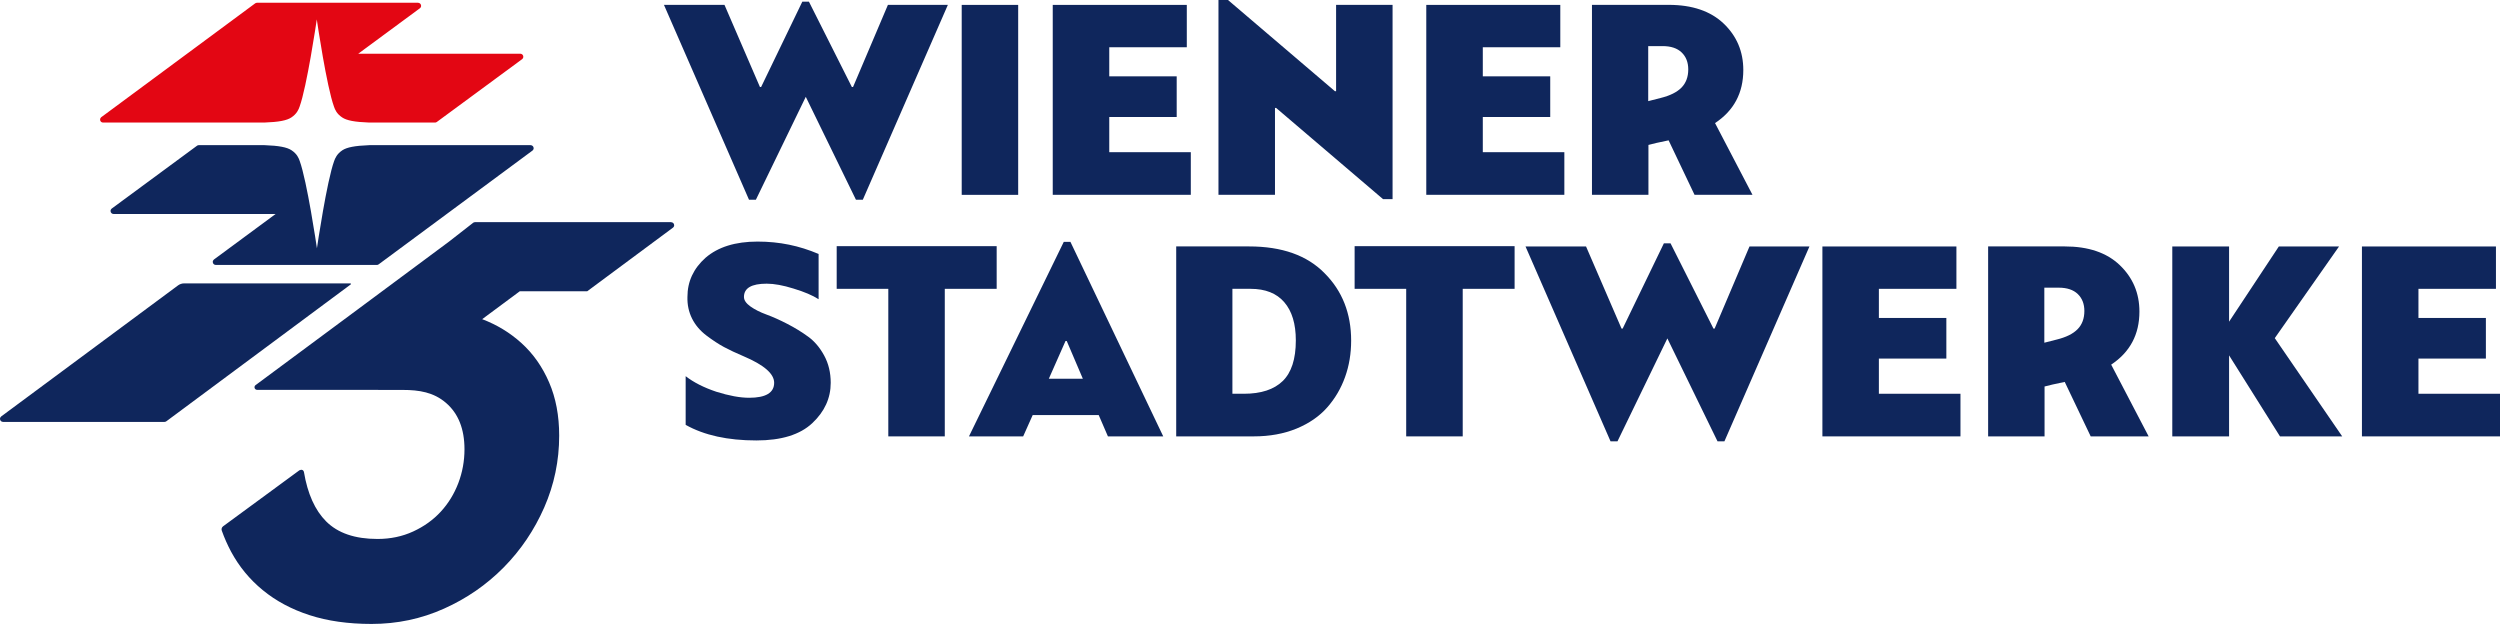
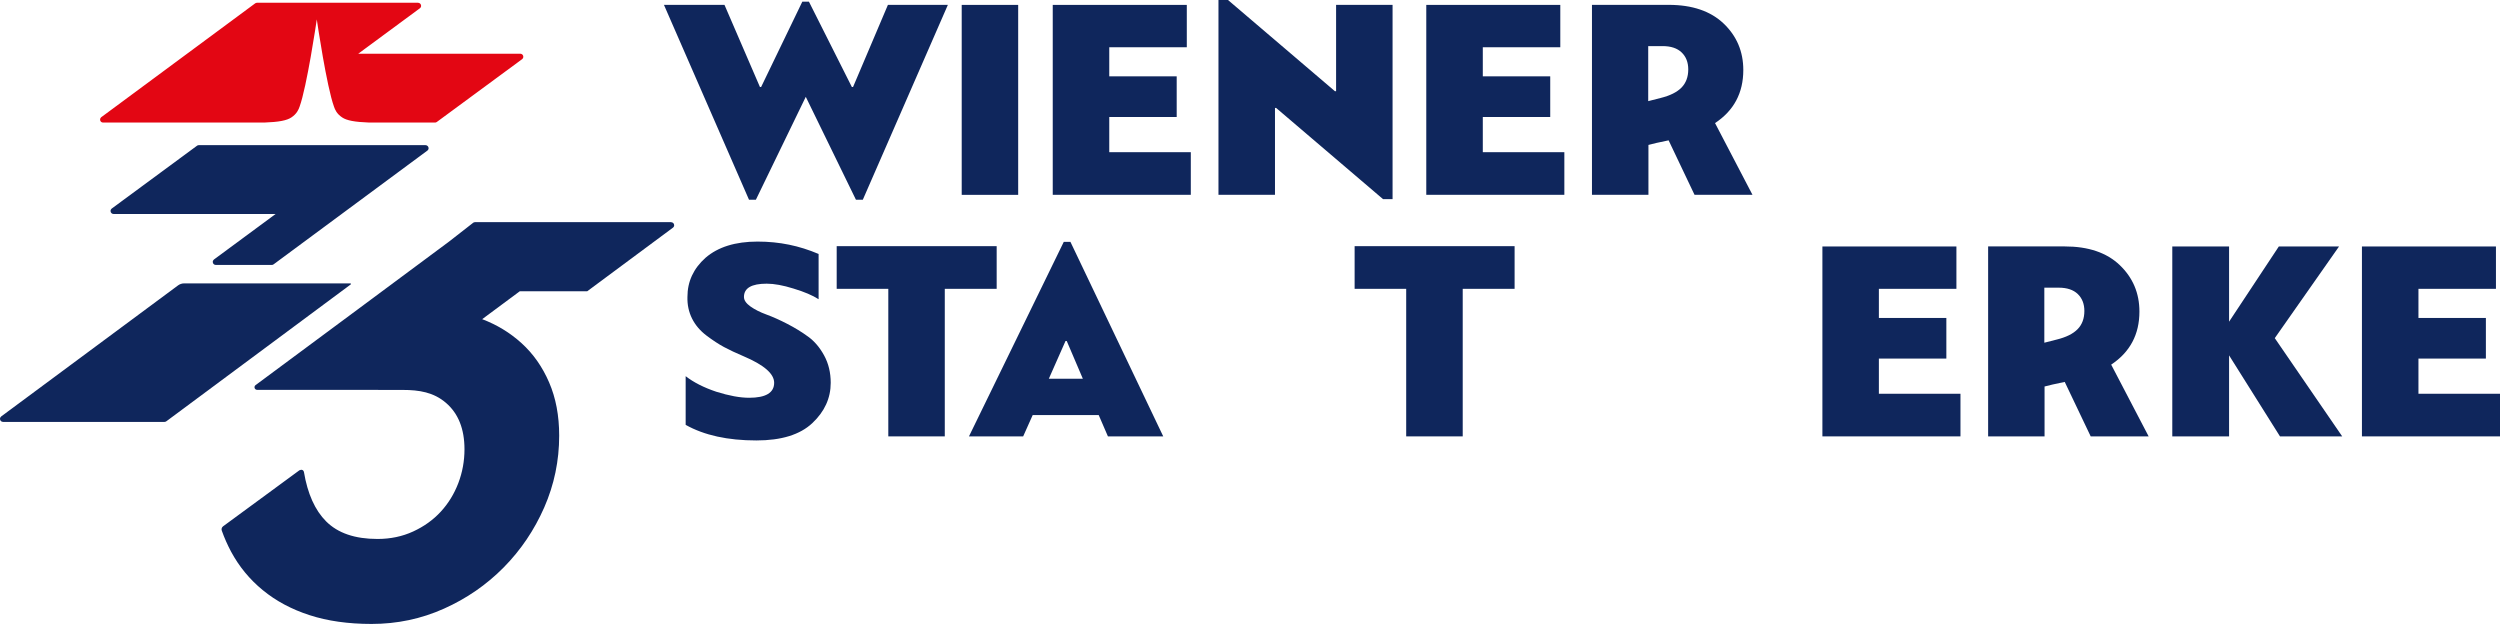
<svg xmlns="http://www.w3.org/2000/svg" id="Layer_2" viewBox="0 0 561.32 140.08">
  <g id="Ebene_1">
    <polygon points="180.14 .38 170.89 19.54 170.63 19.54 162.67 1.1 149.08 1.1 168.17 44.84 169.72 44.84 180.92 21.74 192.18 44.84 193.73 44.84 212.82 1.1 199.36 1.1 191.53 19.54 191.27 19.54 181.63 .38 180.14 .38" style="fill:#0f265c;" />
    <rect x="215.93" y="1.1" width="12.68" height="42.65" style="fill:#0f265c;" />
    <polygon points="249.06 34.17 267.37 34.17 267.37 43.74 236.37 43.74 236.37 1.1 266.47 1.1 266.47 10.61 249.06 10.61 249.06 17.14 264.2 17.14 264.2 26.27 249.06 26.27 249.06 34.17" style="fill:#0f265c;" />
    <polygon points="332.93 34.17 351.24 34.17 351.24 43.74 320.24 43.74 320.24 1.1 350.33 1.1 350.33 10.61 332.93 10.61 332.93 17.14 348.07 17.14 348.07 26.27 332.93 26.27 332.93 34.17" style="fill:#0f265c;" />
    <path d="M377.54,19.67c-1.01,1.03-2.58,1.81-4.69,2.33l-2.78.71v-12.36h3.23c1.85,0,3.28.47,4.27,1.42.99.95,1.49,2.22,1.49,3.82,0,1.68-.51,3.04-1.52,4.08M385.08,27.63c4.23-2.8,6.34-6.77,6.34-11.91,0-4.14-1.47-7.62-4.4-10.42-2.93-2.8-7.05-4.21-12.36-4.21h-17.22v42.65h12.68v-11.2c.91-.26,2.42-.6,4.53-1.03l5.82,12.23h13.01l-8.41-16.11Z" style="fill:#0f265c;" />
    <path d="M153.95,95.4v-10.94c1.77,1.38,4.06,2.55,6.86,3.49,2.89.91,5.35,1.36,7.38,1.36,3.75,0,5.63-1.12,5.63-3.37,0-2.03-2.29-4.01-6.86-5.95-1.72-.73-3.19-1.42-4.4-2.07-1.21-.65-2.52-1.51-3.95-2.59-1.42-1.08-2.5-2.35-3.23-3.82-.73-1.47-1.08-3.08-1.03-4.85,0-3.45,1.36-6.38,4.08-8.8,2.8-2.41,6.69-3.62,11.65-3.62s9.36.93,13.72,2.78v10.16c-1.34-.86-3.21-1.66-5.63-2.39-2.33-.73-4.34-1.1-6.02-1.1-3.41,0-5.11.99-5.11,2.98,0,.73.48,1.44,1.46,2.14.97.69,2.17,1.29,3.59,1.81,1.42.52,2.99,1.22,4.69,2.1,1.7.88,3.27,1.84,4.69,2.88,1.42,1.03,2.62,2.45,3.59,4.24.97,1.79,1.46,3.83,1.46,6.11,0,3.45-1.38,6.47-4.14,9.06-2.76,2.59-6.95,3.88-12.55,3.88-6.43,0-11.71-1.16-15.86-3.49" style="fill:#0f265c;" />
    <polygon points="223.78 55.27 223.78 64.85 212.13 64.85 212.13 97.98 199.45 97.98 199.45 64.85 187.86 64.85 187.86 55.27 223.78 55.27" style="fill:#0f265c;" />
    <path d="M239.5,76.56h-.26l-3.75,8.48h7.64l-3.62-8.48ZM261.18,97.98h-12.42l-2.07-4.79h-14.82l-2.14,4.79h-12.17l21.29-43.68h1.49l20.84,43.68Z" style="fill:#0f265c;" />
-     <path d="M290.95,76.43c0-3.71-.86-6.57-2.59-8.57-1.72-2.01-4.25-3.01-7.57-3.01h-4.08v23.56h2.59c3.84,0,6.74-.95,8.7-2.85,1.96-1.9,2.95-4.94,2.95-9.12M281.5,97.98h-17.41v-42.65h16.37c7.38,0,13.03,2.01,16.95,6.02,3.97,3.97,5.96,9.02,5.96,15.14,0,2.89-.45,5.61-1.36,8.15-.91,2.55-2.24,4.82-4.01,6.83-1.77,2.01-4.07,3.59-6.89,4.76-2.83,1.16-6.03,1.75-9.61,1.75" style="fill:#0f265c;" />
    <polygon points="340.07 55.27 340.07 64.85 328.42 64.85 328.42 97.98 315.73 97.98 315.73 64.85 304.15 64.85 304.15 55.27 340.07 55.27" style="fill:#0f265c;" />
-     <polygon points="385.63 99.09 374.37 75.98 363.17 99.09 361.61 99.09 342.52 55.34 356.11 55.34 364.08 73.78 364.33 73.78 373.59 54.63 375.08 54.63 384.72 73.78 384.98 73.78 392.81 55.34 406.27 55.34 387.18 99.09 385.63 99.09" style="fill:#0f265c;" />
    <polygon points="421.86 88.41 440.18 88.41 440.18 97.98 409.18 97.98 409.18 55.34 439.27 55.34 439.27 64.85 421.86 64.85 421.86 71.39 437.01 71.39 437.01 80.51 421.86 80.51 421.86 88.41" style="fill:#0f265c;" />
    <path d="M468,69.83c0-1.6-.5-2.87-1.49-3.82-.99-.95-2.42-1.42-4.27-1.42h-3.23v12.36l2.78-.71c2.11-.52,3.68-1.29,4.69-2.33,1.01-1.03,1.52-2.39,1.52-4.08M459.07,97.98h-12.68v-42.65h17.21c5.31,0,9.43,1.4,12.36,4.21,2.93,2.81,4.4,6.28,4.4,10.42,0,5.13-2.11,9.1-6.34,11.91l8.41,16.11h-13.01l-5.83-12.23c-2.11.43-3.62.78-4.53,1.03v11.2Z" style="fill:#0f265c;" />
    <polygon points="530.32 55.34 530.32 97.98 561.32 97.98 561.32 88.41 543.01 88.41 543.01 80.51 558.15 80.51 558.15 71.39 543.01 71.39 543.01 64.85 560.41 64.85 560.41 55.34 530.32 55.34" style="fill:#0f265c;" />
    <polygon points="525.89 97.98 510.75 75.92 525.18 55.34 511.66 55.34 500.49 72.23 500.49 55.34 487.74 55.34 487.74 97.98 500.49 97.98 500.49 79.79 511.92 97.98 525.89 97.98" style="fill:#0f265c;" />
    <polygon points="273.58 0 273.58 43.74 286.27 43.74 286.27 24.23 286.52 24.23 310.53 44.71 312.67 44.71 312.67 1.1 299.99 1.1 299.99 20.48 299.73 20.48 275.72 0 273.58 0" style="fill:#0f265c;" />
    <path d="M150.71,49.88h-44.07c-.19,0-.36.08-.48.2l-5.32,4.15-21.9,16.26-21.56,15.98c-.45.34-.22,1.06.35,1.06h17.91c3.95,0,10.82.02,14.81.02,3.69,0,6.93.53,9.69,2.91,2.77,2.38,4.15,5.86,4.15,10.42,0,2.62-.46,5.15-1.38,7.58-.93,2.43-2.24,4.57-3.94,6.42-1.7,1.85-3.77,3.33-6.2,4.45-2.43,1.12-5.1,1.68-8.02,1.68-5.05,0-8.89-1.31-11.52-3.94-2.5-2.5-4.17-6.2-4.99-11.1-.06-.37-.44-.59-.78-.46l-.25.09-17.12,12.57c-.3.22-.42.61-.3.95.58,1.64,1.28,3.21,2.08,4.72,1.8,3.35,4.18,6.25,7.14,8.67,2.96,2.43,6.46,4.3,10.5,5.61,4.03,1.31,8.67,1.97,13.92,1.97,5.73,0,11.15-1.14,16.25-3.43,5.1-2.28,9.57-5.37,13.41-9.26,3.84-3.89,6.87-8.38,9.11-13.48,2.23-5.1,3.35-10.47,3.35-16.11,0-4.47-.75-8.46-2.26-11.95-1.51-3.5-3.57-6.44-6.2-8.82-2.57-2.33-5.51-4.12-8.83-5.38l8.45-6.27h15.14s19.21-14.25,19.21-14.25c.18-.12.31-.33.31-.57,0-.38-.31-.68-.69-.68" style="fill:#0f265c;" />
    <path d="M78.67,63.63c.12,0,.17.16.08.23l-41.4,30.73c-.12.09-.26.14-.41.14H.68c-.38,0-.68-.31-.68-.68,0-.22.1-.41.26-.54l39.73-29.44c.39-.28.86-.44,1.34-.44h37.34Z" style="fill:#0f265c;" />
-     <path d="M48.45,59.49c-.38,0-.68-.31-.68-.68,0-.22.1-.41.26-.54l13.85-10.22H25.51c-.38,0-.69-.3-.69-.68,0-.23.12-.43.29-.56l19.03-14.02c.12-.12.3-.2.48-.2h14.75c3.3.12,5.07.47,6.09,1.15,1.24.82,1.61,1.77,1.83,2.4,1.64,4.52,3.77,18.91,3.87,19.61.1-.7,2.23-15.1,3.87-19.61.23-.62.6-1.57,1.84-2.4,1.02-.67,2.78-1.02,6.09-1.15h36.17c.38,0,.69.31.69.68,0,.24-.12.44-.31.57l-34.49,25.51c-.12.09-.26.14-.41.14h-36.16Z" style="fill:#0f265c;" />
+     <path d="M48.45,59.49c-.38,0-.68-.31-.68-.68,0-.22.1-.41.26-.54l13.85-10.22H25.51c-.38,0-.69-.3-.69-.68,0-.23.12-.43.29-.56l19.03-14.02c.12-.12.3-.2.48-.2h14.75h36.17c.38,0,.69.31.69.68,0,.24-.12.44-.31.57l-34.49,25.51c-.12.09-.26.14-.41.14h-36.16Z" style="fill:#0f265c;" />
    <path d="M116.82,12.06c.38,0,.68.3.68.68,0,.23-.12.43-.29.56l-19.15,14.1c-.11.08-.25.12-.39.12h-14.75c-3.31-.12-5.08-.47-6.09-1.15-1.24-.82-1.61-1.77-1.83-2.4-1.65-4.51-3.77-18.91-3.87-19.61-.1.7-2.23,15.1-3.87,19.61-.23.63-.6,1.58-1.84,2.4-1.02.68-2.78,1.03-6.09,1.15H23.15c-.38.01-.68-.29-.68-.67,0-.21.09-.39.24-.52l1.1-.81L57.27.77c.12-.09.27-.15.43-.15h36.16c.38,0,.69.31.69.69,0,.22-.11.42-.28.55l-13.85,10.21h36.4Z" style="fill:#e30613;" />
  </g>
</svg>